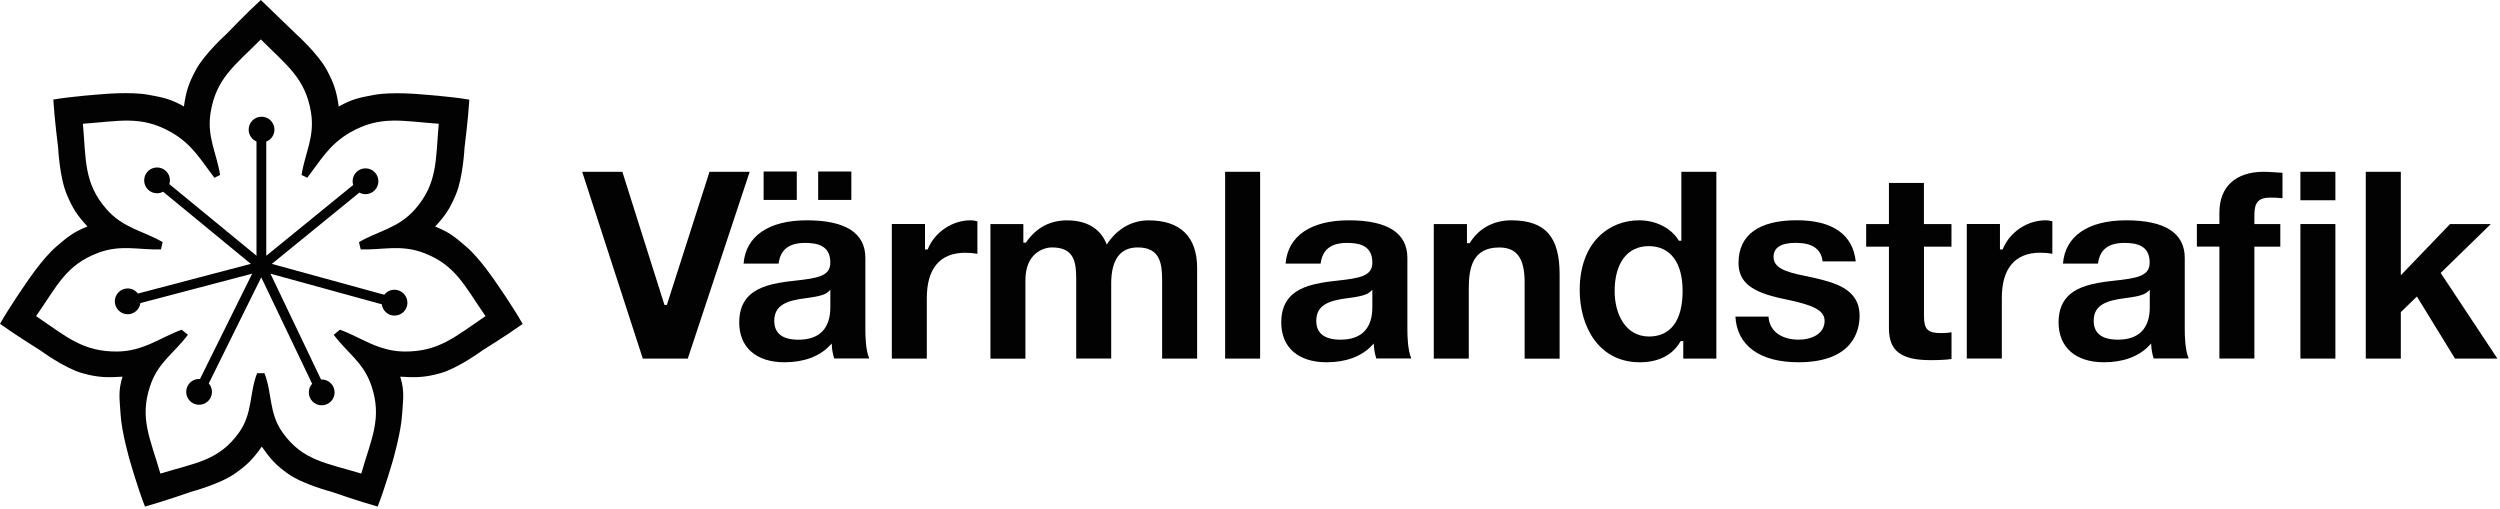
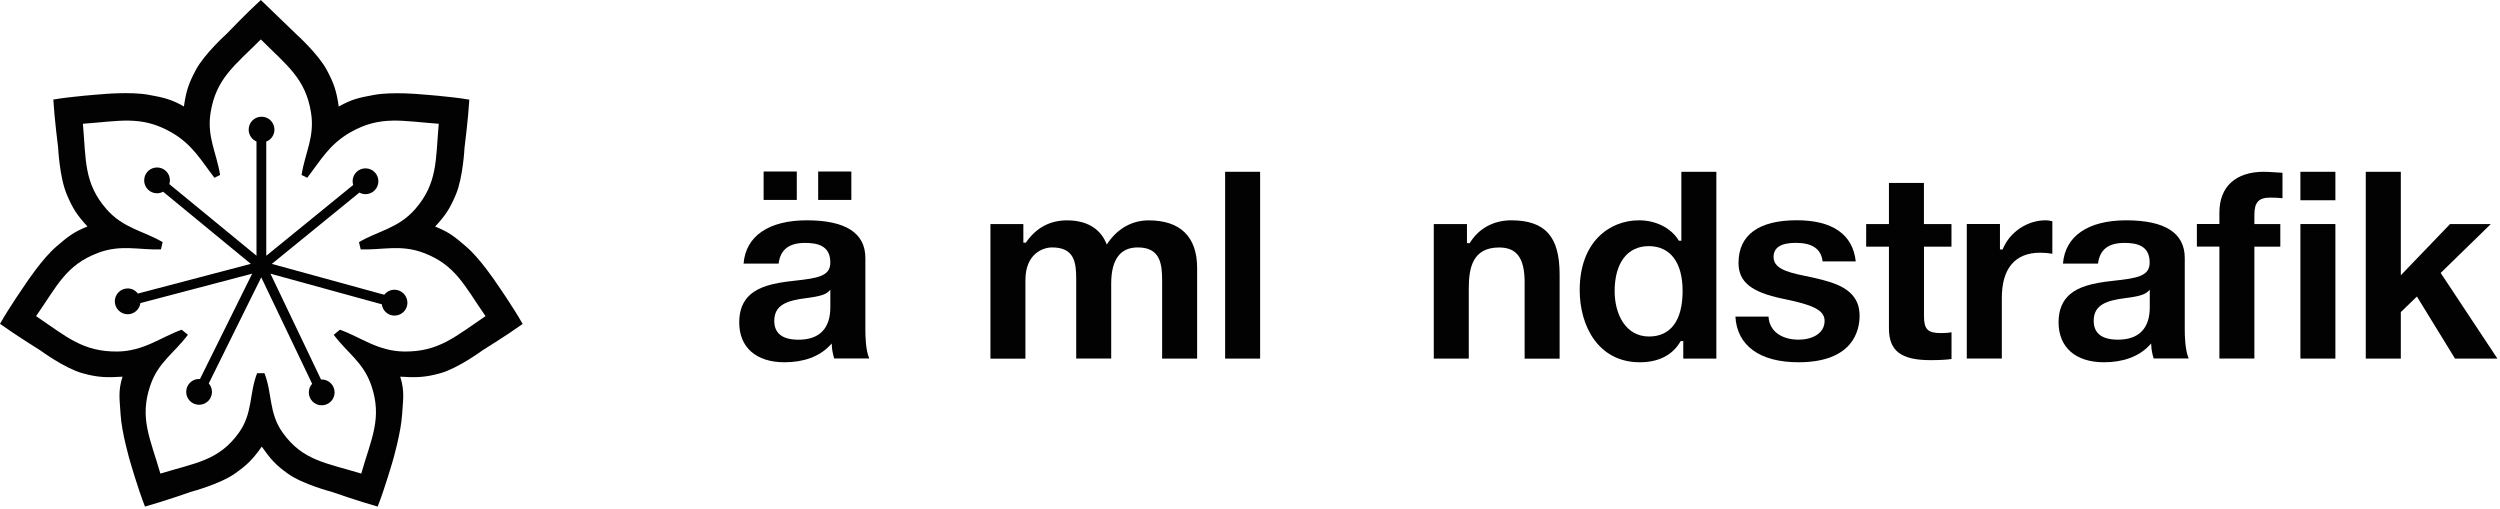
<svg xmlns="http://www.w3.org/2000/svg" width="491" height="100" viewBox="0 0 491 100" fill="none">
  <path d="M51.238 73.297H51.939C53.505 77.299 52.753 81.108 55.528 84.987C59.473 90.507 64.098 90.914 70.95 93.012C72.922 86.118 75.118 82.146 72.933 75.721C71.367 71.138 68.327 69.458 65.542 65.752L66.762 64.754C70.757 66.169 74.214 69 79.429 69.041C86.21 69.092 89.422 66.088 95.359 62.086C91.252 56.21 89.534 52.056 83.19 49.663C78.677 47.962 75.179 49.123 70.838 48.98L70.503 47.555C74.203 45.365 78.26 44.846 81.533 41.078C85.986 35.966 85.539 31.445 86.169 24.307C79.022 23.808 74.763 22.616 68.866 25.956C64.678 28.329 63 31.465 60.337 34.917L59.229 34.358C59.94 29.887 61.852 26.863 61.079 22.077C60.001 15.376 56.291 12.81 51.228 7.739C46.165 12.81 42.454 15.376 41.367 22.077C40.594 26.863 42.505 29.887 43.227 34.358L42.119 34.917C39.455 31.465 37.778 28.329 33.589 25.956C27.693 22.616 23.433 23.808 16.286 24.307C16.907 31.455 16.459 35.966 20.912 41.078C24.186 44.846 28.242 45.365 31.942 47.555L31.607 48.98C27.266 49.123 23.769 47.962 19.255 49.663C12.911 52.056 11.193 56.21 7.086 62.086C13.023 66.098 16.235 69.092 23.016 69.041C28.232 69 31.688 66.169 35.684 64.754L36.904 65.752C34.118 69.458 31.068 71.138 29.513 75.721C27.327 82.146 29.523 86.118 31.495 93.012C38.337 90.914 42.963 90.507 46.917 84.987C49.682 81.108 48.93 77.299 50.496 73.297H51.207H51.238V73.297ZM51.228 0L58.161 6.69C58.161 6.69 62.502 10.58 64.21 13.798C65.582 16.384 66.091 17.861 66.528 20.926C69.141 19.439 70.645 19.164 73.431 18.645C76.999 17.973 82.753 18.533 82.753 18.533C82.753 18.533 88.538 18.94 92.177 19.572C91.964 23.268 91.232 29.022 91.232 29.022C91.232 29.022 90.947 34.856 89.534 38.207C88.395 40.895 87.562 42.229 85.457 44.5C88.263 45.599 89.412 46.597 91.567 48.441C94.333 50.803 97.525 55.63 97.525 55.63C97.525 55.63 100.839 60.385 102.649 63.623C99.65 65.782 94.719 68.837 94.719 68.837C94.719 68.837 90.022 72.299 86.525 73.287C83.536 74.132 81.686 74.183 78.605 73.98C79.51 76.851 79.154 78.45 78.982 81.311C78.768 84.947 77.152 90.466 77.152 90.466C77.152 90.466 75.545 96.046 74.173 99.488C70.605 98.51 65.145 96.596 65.145 96.596C65.145 96.596 59.493 95.14 56.535 93.022C54.196 91.352 53.19 90.252 51.411 87.716C49.632 90.242 48.503 91.342 46.114 93.022C43.135 95.109 37.503 96.596 37.503 96.596C37.503 96.596 32.034 98.51 28.476 99.488C27.103 96.046 25.507 90.466 25.507 90.466C25.507 90.466 23.881 84.947 23.677 81.311C23.515 78.45 23.148 76.851 24.064 73.98C20.983 74.183 19.123 74.132 16.144 73.287C12.647 72.299 7.95 68.837 7.95 68.837C7.95 68.837 3.009 65.762 0 63.603C1.81 60.375 5.124 55.609 5.124 55.609C5.124 55.609 8.306 50.783 11.071 48.42C13.226 46.577 14.385 45.579 17.181 44.479C15.087 42.219 14.253 40.885 13.114 38.186C11.691 34.836 11.417 29.001 11.417 29.001C11.417 29.001 10.685 23.248 10.471 19.551C14.121 18.92 19.895 18.513 19.895 18.513C19.895 18.513 25.639 17.953 29.218 18.625C32.003 19.144 33.508 19.419 36.121 20.906C36.558 17.841 37.066 16.364 38.439 13.778C40.147 10.56 44.487 6.67 44.487 6.67C44.487 6.67 48.483 2.495 51.228 0Z" fill="#020203" />
  <path d="M77.467 56.902C76.654 56.902 75.942 57.289 75.474 57.89L53.383 51.831L70.584 37.819C70.94 38.013 71.347 38.135 71.784 38.135C73.177 38.135 74.315 36.994 74.315 35.599C74.315 34.194 73.177 33.064 71.784 33.064C70.381 33.064 69.253 34.194 69.253 35.599C69.253 35.854 69.303 36.088 69.375 36.322L52.295 50.232V27.809C53.231 27.443 53.901 26.526 53.901 25.457C53.901 24.052 52.763 22.921 51.37 22.921C49.967 22.921 48.839 24.052 48.839 25.457C48.839 26.506 49.469 27.402 50.374 27.789V50.222L33.254 36.159C33.325 35.925 33.376 35.681 33.376 35.426C33.376 34.021 32.247 32.891 30.845 32.891C29.442 32.891 28.313 34.021 28.313 35.426C28.313 36.831 29.442 37.962 30.845 37.962C31.271 37.962 31.678 37.84 32.034 37.656L49.256 51.821L27.083 57.656C26.625 57.045 25.893 56.648 25.08 56.648C23.677 56.648 22.549 57.788 22.549 59.183C22.549 60.578 23.687 61.719 25.08 61.719C26.361 61.719 27.408 60.761 27.571 59.529L49.53 53.745L39.272 74.447C39.211 74.447 39.16 74.427 39.099 74.427C37.697 74.427 36.568 75.568 36.568 76.963C36.568 78.368 37.697 79.498 39.099 79.498C40.492 79.498 41.631 78.368 41.631 76.963C41.631 76.321 41.387 75.751 41.001 75.303L51.309 54.468L61.303 75.374C60.896 75.822 60.652 76.413 60.652 77.064C60.652 78.47 61.78 79.6 63.183 79.6C64.586 79.6 65.715 78.47 65.715 77.064C65.715 75.669 64.586 74.529 63.183 74.529C63.133 74.529 63.092 74.539 63.051 74.539L53.119 53.755L74.986 59.764C75.139 61.016 76.196 61.983 77.487 61.983C78.89 61.983 80.019 60.853 80.019 59.448C79.998 58.043 78.87 56.902 77.467 56.902Z" fill="#020203" />
  <path d="M169.959 64.948V50.672C169.959 45.764 166.086 43.269 158.461 43.269C150.979 43.269 146.465 46.364 146.038 51.772H152.921C153.256 49.043 154.944 47.709 158.085 47.709C160.403 47.709 163.077 48.147 163.077 51.558C163.077 54.246 160.647 54.633 155.981 55.142C151.579 55.6 149.108 56.374 147.431 57.79C145.916 59.093 145.184 60.906 145.184 63.329C145.184 68.227 148.508 71.15 154.08 71.15C157.851 71.15 160.921 70.02 162.945 67.891L163.351 67.464L163.382 68.044C163.422 68.757 163.575 69.531 163.839 70.406H170.722C170.01 68.818 169.959 65.875 169.959 64.948ZM163.077 60.366C163.077 64.521 160.921 66.72 156.845 66.72C153.673 66.72 152.067 65.478 152.067 63.024C152.067 59.938 154.456 59.032 158.319 58.553C160.779 58.248 162.03 57.892 162.65 57.321L163.077 56.924V60.366Z" fill="#020203" />
  <path d="M167.205 33.685H160.688V39.266H167.205V33.685Z" fill="#020203" />
  <path d="M156.489 33.685H149.973V39.266H156.489V33.685Z" fill="#020203" />
  <path d="M223.464 48.595C227.876 48.595 228.242 51.812 228.242 55.102V70.427H235.115V52.607C235.115 46.507 231.821 43.279 225.589 43.279C222.407 43.279 219.581 44.827 217.629 47.648L217.375 48.024L217.192 47.607C215.931 44.776 213.298 43.279 209.567 43.279C206.233 43.279 203.538 44.715 201.556 47.546L201.475 47.658H200.987V44.012H194.521V70.437H201.393V55C201.393 49.949 204.697 48.595 206.639 48.595C211 48.595 211.366 51.527 211.366 54.786V70.417H218.239V55.621C218.269 50.957 220.018 48.595 223.464 48.595Z" fill="#020203" />
  <path d="M247.487 33.738H240.615V70.427H247.487V33.738Z" fill="#020203" />
-   <path d="M260.541 71.15C264.313 71.15 267.383 70.02 269.406 67.891L269.813 67.464L269.843 68.044C269.884 68.757 270.037 69.531 270.301 70.406H277.184C276.472 68.798 276.411 65.855 276.411 64.928V50.672C276.411 45.764 272.538 43.269 264.913 43.269C257.43 43.269 252.917 46.364 252.49 51.772H259.372C259.708 49.043 261.395 47.709 264.537 47.709C266.855 47.709 269.528 48.147 269.528 51.558C269.528 54.246 267.099 54.633 262.432 55.142C258.03 55.6 255.56 56.374 253.882 57.79C252.368 59.093 251.636 60.906 251.636 63.329C251.636 68.227 254.97 71.15 260.541 71.15ZM264.771 58.543C267.231 58.238 268.481 57.881 269.101 57.311L269.528 56.914V60.356C269.528 64.511 267.373 66.71 263.296 66.71C260.125 66.71 258.518 65.468 258.518 63.014C258.518 59.938 260.907 59.022 264.771 58.543Z" fill="#020203" />
  <path d="M306.309 70.427V53.9C306.309 46.446 303.462 43.269 296.783 43.269C293.377 43.269 290.439 44.857 288.731 47.627L288.66 47.749H288.111V44.002H281.595V70.427H288.467V56.67C288.467 52.678 289.179 48.605 294.445 48.605C297.891 48.605 299.437 50.702 299.437 55.427V70.437H306.309V70.427Z" fill="#020203" />
  <path d="M337.092 70.427V33.738H330.22V47.281H329.722L329.651 47.159C328.166 44.756 325.198 43.269 321.904 43.269C316.099 43.269 310.253 47.505 310.253 56.976C310.253 64.032 313.903 71.15 322.067 71.15C325.716 71.15 328.471 69.755 330.017 67.108L330.088 66.986H330.596V70.427H337.092ZM323.876 66.09C319.21 66.09 317.116 61.619 317.116 57.19C317.116 51.65 319.617 48.34 323.815 48.34C328.044 48.34 330.464 51.548 330.464 57.139C330.474 62.912 328.136 66.09 323.876 66.09Z" fill="#020203" />
  <path d="M353.206 71.149C364.054 71.149 365.223 64.774 365.223 62.025C365.223 60.059 364.593 58.583 363.23 57.371C361.746 56.129 359.957 55.284 354.304 54.143C350.522 53.39 348.327 52.534 348.327 50.457C348.327 48.624 349.79 47.697 352.688 47.697C355.941 47.697 357.669 48.889 357.964 51.343H364.471C363.901 46.048 359.906 43.258 352.891 43.258C345.399 43.258 341.444 46.16 341.444 51.648C341.444 55.345 343.935 57.371 350.034 58.644C355.667 59.805 358.35 60.752 358.35 63.013C358.35 65.569 355.799 66.709 353.257 66.709C349.77 66.709 347.473 64.937 347.34 62.178H340.834C341.149 67.89 345.643 71.149 353.206 71.149Z" fill="#020203" />
  <path d="M379.161 70.732C380.89 70.732 382.272 70.661 383.279 70.508V65.264C382.74 65.366 382.059 65.417 381.246 65.417C378.592 65.417 377.87 64.694 377.87 62.036V48.442H383.269V44.002H377.86V35.927H370.988V44.002H366.515V48.442H370.988V64.48C370.988 68.92 373.357 70.732 379.161 70.732Z" fill="#020203" />
  <path d="M400.682 49.633C401.536 49.633 402.34 49.705 403.082 49.837V43.462C402.746 43.371 402.309 43.269 401.73 43.269C398.171 43.269 394.745 45.56 393.383 48.839L393.322 48.992H392.793V43.992H386.277V70.417H393.159V58.543C393.149 52.719 395.762 49.633 400.682 49.633Z" fill="#020203" />
  <path d="M413.218 71.15C416.989 71.15 420.059 70.02 422.083 67.891L422.489 67.464L422.52 68.044C422.56 68.757 422.713 69.531 422.977 70.406H429.86C429.148 68.798 429.087 65.855 429.087 64.928V50.672C429.087 45.764 425.214 43.269 417.589 43.269C410.107 43.269 405.593 46.364 405.166 51.772H412.048C412.384 49.043 414.072 47.709 417.213 47.709C419.531 47.709 422.194 48.147 422.194 51.558C422.194 54.246 419.765 54.633 415.098 55.142C410.696 55.6 408.226 56.374 406.548 57.79C405.034 59.093 404.302 60.906 404.302 63.329C404.322 68.227 407.646 71.15 413.218 71.15ZM417.457 58.543C419.917 58.238 421.168 57.881 421.788 57.311L422.215 56.914V60.356C422.215 64.511 420.059 66.71 415.983 66.71C412.811 66.71 411.205 65.468 411.205 63.014C411.194 59.938 413.594 59.022 417.457 58.543Z" fill="#020203" />
  <path d="M458.671 33.739H451.799V39.329H458.671V33.739Z" fill="#020203" />
  <path d="M448.281 38.931V33.931C445.922 33.769 444.987 33.738 444.631 33.738C439.08 33.738 435.888 36.661 435.888 41.762V43.992H431.466V48.432H435.888V70.417H442.761V48.442H447.854V44.002H442.761V42.19C442.761 39.726 443.604 38.809 445.871 38.809C446.603 38.799 447.447 38.85 448.281 38.931Z" fill="#020203" />
  <path d="M458.671 44.001H451.799V70.426H458.671V44.001Z" fill="#020203" />
  <path d="M482.165 70.427H490.491L479.349 53.605L489.2 44.002H481.189L471.521 54.063V33.738H464.638V70.427H471.521V61.293L474.682 58.238L482.165 70.427Z" fill="#020203" />
-   <path d="M139.349 33.738L130.972 59.888H130.504L130.443 59.715L122.229 33.738H114.34L126.245 70.427H135.079L147.238 33.738H139.349Z" fill="#020203" />
-   <path d="M175.144 70.427H182.027V58.543C182.027 52.719 184.629 49.643 189.56 49.643C190.414 49.643 191.217 49.715 191.959 49.847V43.472C191.624 43.381 191.186 43.269 190.607 43.269C187.049 43.269 183.623 45.56 182.26 48.839L182.199 48.992H181.671V43.992H175.154V70.427H175.144Z" fill="#020203" />
</svg>